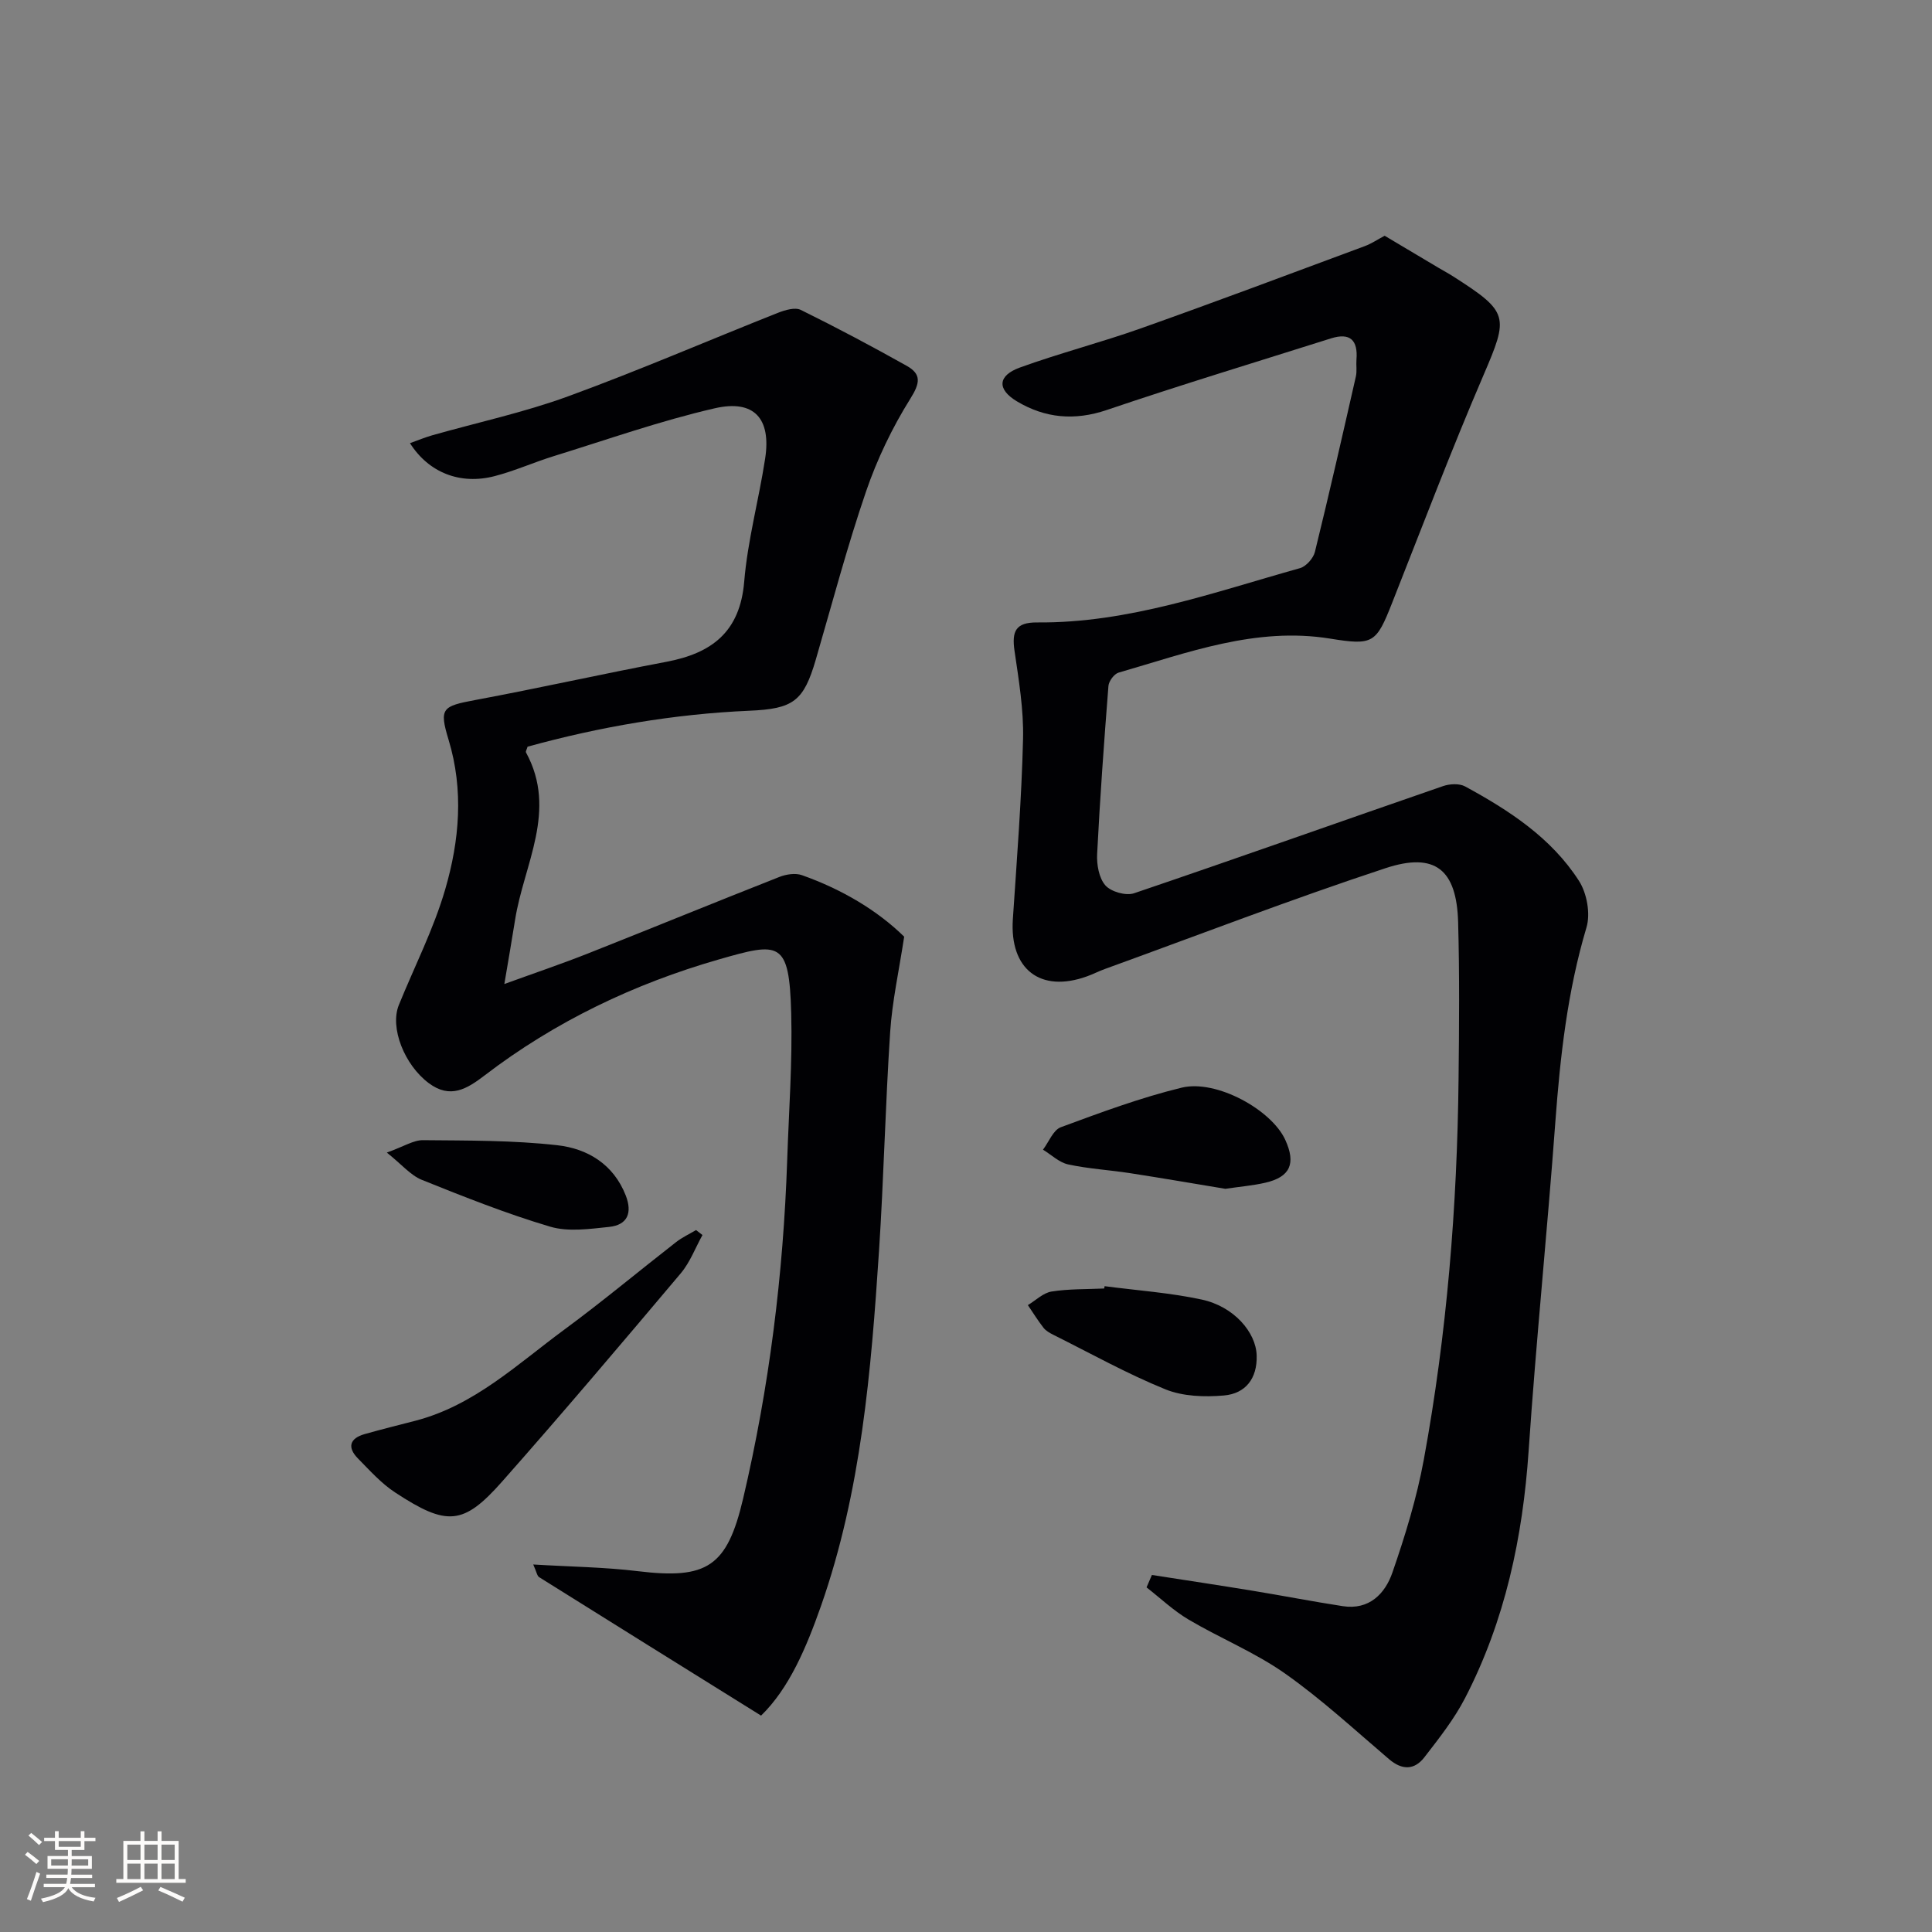
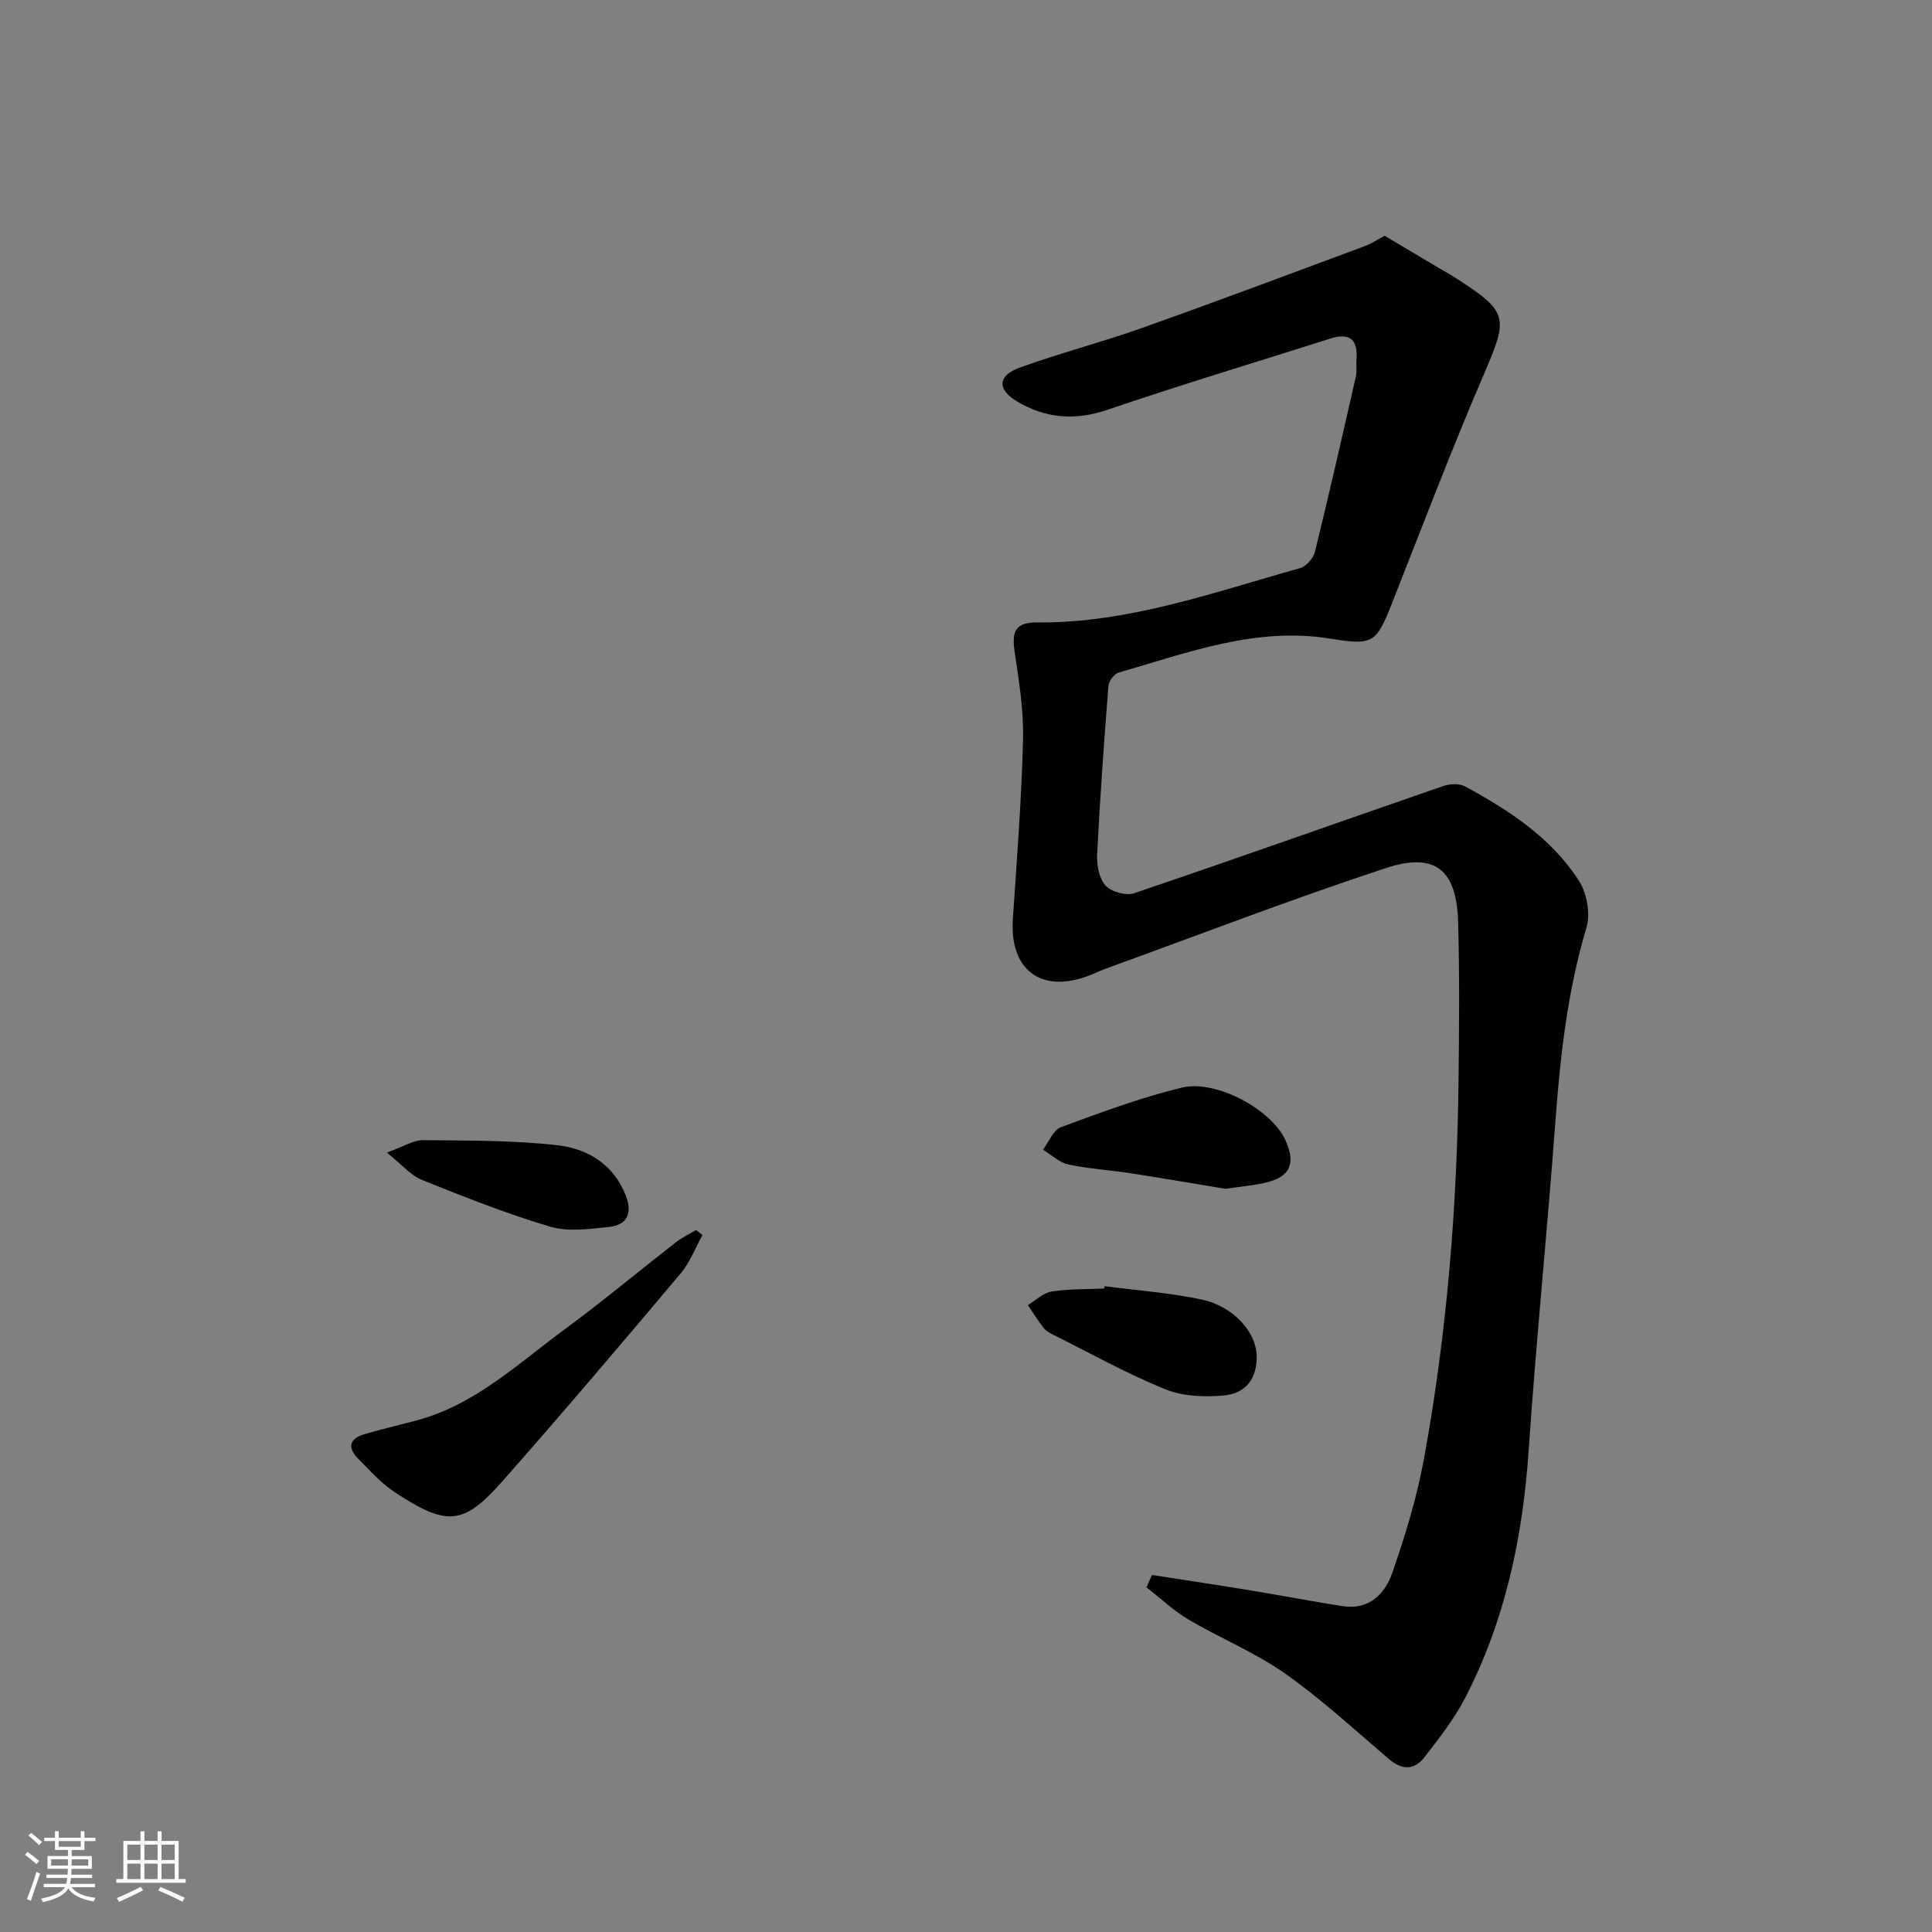
<svg xmlns="http://www.w3.org/2000/svg" enable-background="new 0 0 400 400" viewBox="0 0 400 400">
  <rect x="0" y="0" width="400" height="400" fill="#808080" stroke="none" />
  <g fill="#010104">
    <path d="m238.49 326.08c6.96 1.08 13.92 2.13 20.87 3.27 6.23 1.02 12.42 2.23 18.66 3.19 5.46.84 8.75-2.59 10.26-6.95 2.65-7.65 5.05-15.48 6.51-23.42 4.78-26.04 6.91-52.37 7.19-78.84.12-10.79.21-21.6-.09-32.39-.3-10.89-4.73-14.6-15.07-11.18-19.53 6.44-38.74 13.85-58.07 20.86-1.25.45-2.44 1.07-3.69 1.52-9.68 3.5-16.05-1.48-15.36-11.82.83-12.44 1.81-24.88 2.11-37.33.15-6.08-.89-12.22-1.77-18.28-.57-3.98.21-5.88 4.7-5.84 18.92.16 36.53-6.24 54.41-11.24 1.27-.36 2.76-2.04 3.09-3.37 2.97-12.07 5.72-24.19 8.48-36.32.25-1.11.03-2.33.12-3.49.33-4-1.29-5.65-5.28-4.39-15.49 4.9-31.04 9.61-46.43 14.83-6.68 2.26-12.77 1.68-18.58-1.79-4.18-2.5-3.99-5.34.62-7.01 8.26-2.99 16.81-5.19 25.1-8.13 15.49-5.5 30.88-11.28 46.29-17 1.42-.53 2.71-1.41 4.12-2.15 3.43 2.04 7.31 4.35 11.19 6.66 1 .59 2.03 1.14 3.01 1.77 11.57 7.39 11.49 8.26 6.25 20.46-6.68 15.55-12.69 31.38-18.91 47.13-3.29 8.35-3.92 8.83-12.82 7.39-15.38-2.49-29.5 2.91-43.81 7.04-.92.27-2.02 1.76-2.1 2.76-.91 11.59-1.75 23.19-2.34 34.79-.11 2.19.37 4.98 1.71 6.5 1.16 1.32 4.25 2.2 5.93 1.63 21.38-7.25 42.65-14.82 63.99-22.19 1.37-.47 3.35-.58 4.55.07 9.13 4.96 17.85 10.64 23.57 19.54 1.65 2.56 2.42 6.81 1.56 9.67-3.93 13.17-5.43 26.61-6.44 40.23-1.67 22.71-3.99 45.37-5.53 68.08-1.22 17.96-4.88 35.2-13.17 51.24-2.26 4.37-5.39 8.33-8.42 12.25-2.06 2.66-4.6 2.7-7.31.39-7.08-6.03-13.95-12.39-21.53-17.73-6.2-4.37-13.4-7.29-19.97-11.17-3.13-1.85-5.82-4.42-8.71-6.67.37-.86.74-1.71 1.11-2.57z" />
-     <path d="m157.57 355.2c-15.65-9.75-30.81-19.18-45.94-28.66-.44-.27-.53-1.09-1.23-2.63 7.69.47 14.74.54 21.7 1.39 14.31 1.73 18.44-.92 21.76-15.05 5.41-23.04 8.32-46.42 9.12-70.06.34-10.14 1.1-20.3.83-30.43-.4-15.09-2.4-14.73-14.98-11.12-17.48 5.02-33.88 12.83-48.45 23.98-3.69 2.82-7.14 4.97-11.61 1.63-5.05-3.77-8.09-11.48-6.2-16.16 3.24-7.98 7.22-15.75 9.61-23.97 2.94-10.09 3.86-20.53.69-30.97-1.99-6.55-1.31-6.94 5.59-8.23 13.2-2.46 26.31-5.41 39.51-7.9 9.41-1.78 15.24-6.19 16.11-16.6.71-8.56 3.04-16.98 4.34-25.51 1.26-8.24-2.26-12.25-10.43-10.38-11.27 2.59-22.25 6.48-33.32 9.9-4.11 1.27-8.08 3.06-12.24 4.14-7.13 1.86-13.66-.69-17.55-6.82 1.62-.58 3.09-1.19 4.62-1.63 9.37-2.66 18.96-4.72 28.08-8.05 14.66-5.35 29.01-11.57 43.53-17.32 1.45-.57 3.49-1.17 4.68-.59 7.42 3.66 14.73 7.54 21.95 11.59 3.06 1.72 2.76 3.57.74 6.79-3.75 5.99-6.89 12.54-9.18 19.23-3.92 11.45-7.01 23.17-10.4 34.8-2.52 8.62-4.64 10.19-13.76 10.58-15.64.68-30.96 3.33-45.91 7.44-.17.58-.44.99-.33 1.19 6.59 12.05-.46 23.2-2.26 34.68-.64 4.05-1.35 8.08-2.22 13.27 6.36-2.31 11.81-4.15 17.15-6.26 13.27-5.25 26.48-10.67 39.77-15.9 1.41-.56 3.32-.86 4.68-.38 8.24 2.91 15.63 7.29 21.18 12.74-1.08 7.09-2.48 13.37-2.9 19.73-1 15.1-1.32 30.24-2.31 45.34-1.64 24.88-3.68 49.74-12.02 73.52-3.03 8.61-6.59 17.04-12.4 22.68z" />
    <path d="m145.44 255.7c-1.48 2.66-2.57 5.64-4.49 7.92-12.21 14.48-24.45 28.94-36.99 43.12-8.03 9.08-11.43 9.29-22.15 2.26-2.87-1.88-5.26-4.56-7.7-7.04-2.26-2.3-1.72-4.17 1.4-5.05 3.49-.99 7.02-1.86 10.53-2.77 12.16-3.17 21.07-11.7 30.77-18.84 7.89-5.81 15.42-12.1 23.16-18.13 1.26-.98 2.76-1.68 4.14-2.5.45.34.89.69 1.33 1.03z" />
    <path d="m253.69 246.13c-6.33-1.05-13.02-2.2-19.73-3.24-4.26-.66-8.61-.9-12.81-1.81-1.87-.41-3.48-2-5.21-3.05 1.21-1.6 2.11-4.06 3.69-4.65 8.23-3.04 16.51-6.12 25.01-8.19 7.2-1.75 18.62 4.59 21.46 10.8 2.25 4.92 1.03 7.69-4.13 8.88-2.57.59-5.24.81-8.28 1.26z" />
    <path d="m228.7 266.29c6.71.88 13.5 1.35 20.1 2.77 6.63 1.42 11.24 6.74 11.38 11.58.14 4.78-2.31 7.89-6.78 8.28-4.01.35-8.49.2-12.13-1.28-7.95-3.23-15.5-7.45-23.2-11.29-.73-.37-1.52-.81-2.01-1.43-1.17-1.5-2.18-3.13-3.25-4.71 1.63-.98 3.16-2.53 4.9-2.81 3.57-.57 7.26-.46 10.9-.63.03-.16.06-.32.09-.48z" />
    <path d="m80.09 238.63c3.56-1.28 5.53-2.59 7.48-2.57 9.29.09 18.63.01 27.84 1.05 6.21.7 11.61 3.92 14.14 10.39 1.4 3.59.4 6.12-3.45 6.52-4.04.42-8.44 1.06-12.19-.05-9.03-2.68-17.83-6.18-26.59-9.7-2.33-.95-4.14-3.18-7.23-5.64z" />
  </g>
  <path d="m5.17 384 .55-.58c.85.61 1.65 1.24 2.4 1.87l-.59.64c-.83-.73-1.62-1.38-2.36-1.93m1.22 9.53-.82-.34c.71-1.76 1.37-3.64 1.98-5.63.24.13.5.25.76.36-.6 1.67-1.24 3.54-1.92 5.61m-.5-13.5.57-.54c.56.44 1.31 1.06 2.26 1.87l-.64.64c-.68-.66-1.41-1.32-2.19-1.97m3.25.46h2.24v-1.36h.77v1.36h4.57v-1.36h.76v1.36h2.28v.69h-2.28v1.84h-2.64v1.26h4.18v2.64h-4.21c0 .45-.02.86-.05 1.21h4.32v.69h-4.38c-.04.34-.1.75-.19 1.22h5.15v.69h-4.82c.87 1.19 2.51 1.92 4.93 2.19-.17.31-.3.57-.37.76-2.77-.49-4.52-1.41-5.26-2.76-.56 1.26-2.3 2.23-5.24 2.9-.12-.25-.26-.48-.43-.72 2.73-.55 4.38-1.34 4.96-2.38h-4.38v-.69h4.65c.1-.38.17-.79.21-1.22h-4.32v-.69h4.4c.03-.34.05-.75.05-1.21h-4.2v-2.64h4.23v-1.26h-2.69v-1.84h-2.24zm1.46 4.46v1.29h3.45c.01-.4.02-.57.01-.53v-.32-.45h-3.46zm1.55-2.59h4.57v-1.19h-4.57zm6.11 2.59h-3.42v.77c-.01.19-.01.37-.02.53h3.44z" fill="#fcfbfa" />
  <path d="m32.63 379.16h.82v1.98h3.54v7.89h1.46v.78h-14.37v-.78h1.46v-7.89h3.54v-1.98h.82v1.98h2.73zm-3.49 11.48.5.73c-1.61.82-3.28 1.63-5 2.41-.13-.27-.28-.55-.44-.82 1.75-.72 3.4-1.49 4.94-2.32m-2.78-5.55h2.73v-3.18h-2.73zm0 3.95h2.73v-3.2h-2.73zm3.54-3.95h2.73v-3.18h-2.73zm0 3.95h2.73v-3.2h-2.73zm7.89 4.68c-1.84-.92-3.51-1.7-5.02-2.32l.45-.73c1.89.8 3.57 1.55 5.04 2.23zm-1.62-11.81h-2.73v3.18h2.73zm-2.73 7.13h2.73v-3.2h-2.73z" fill="#fcfbfa" />
</svg>